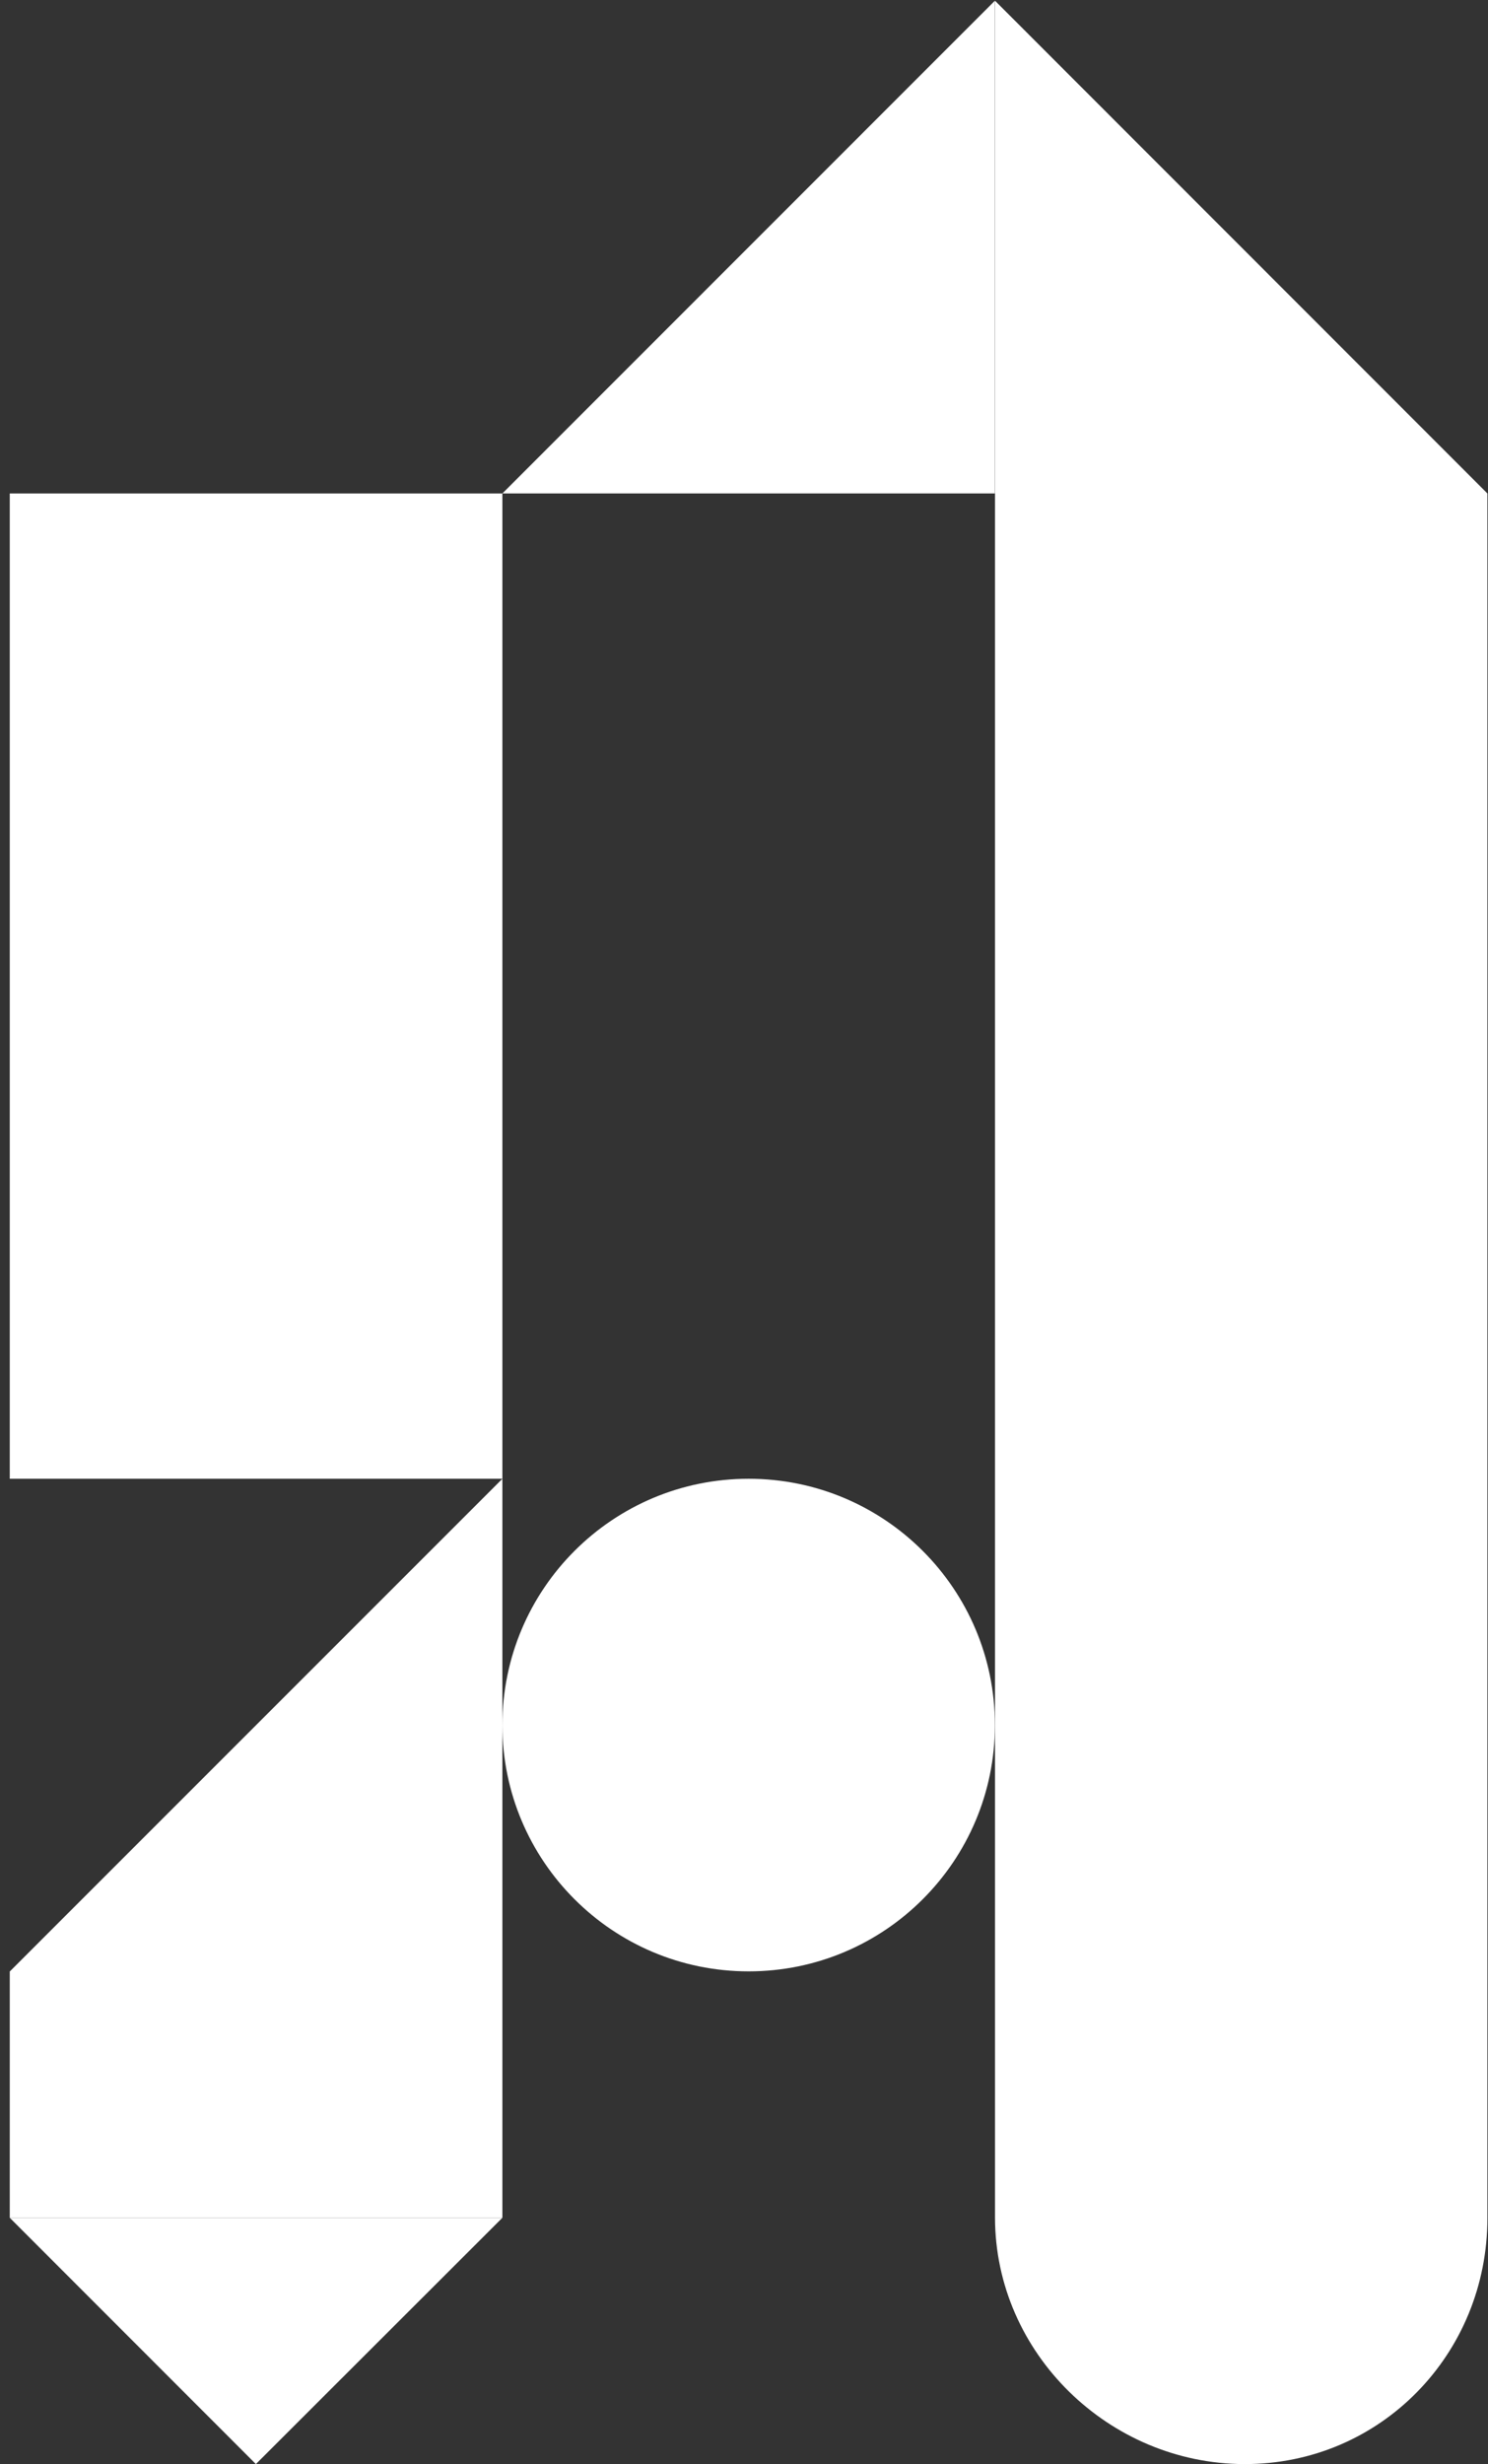
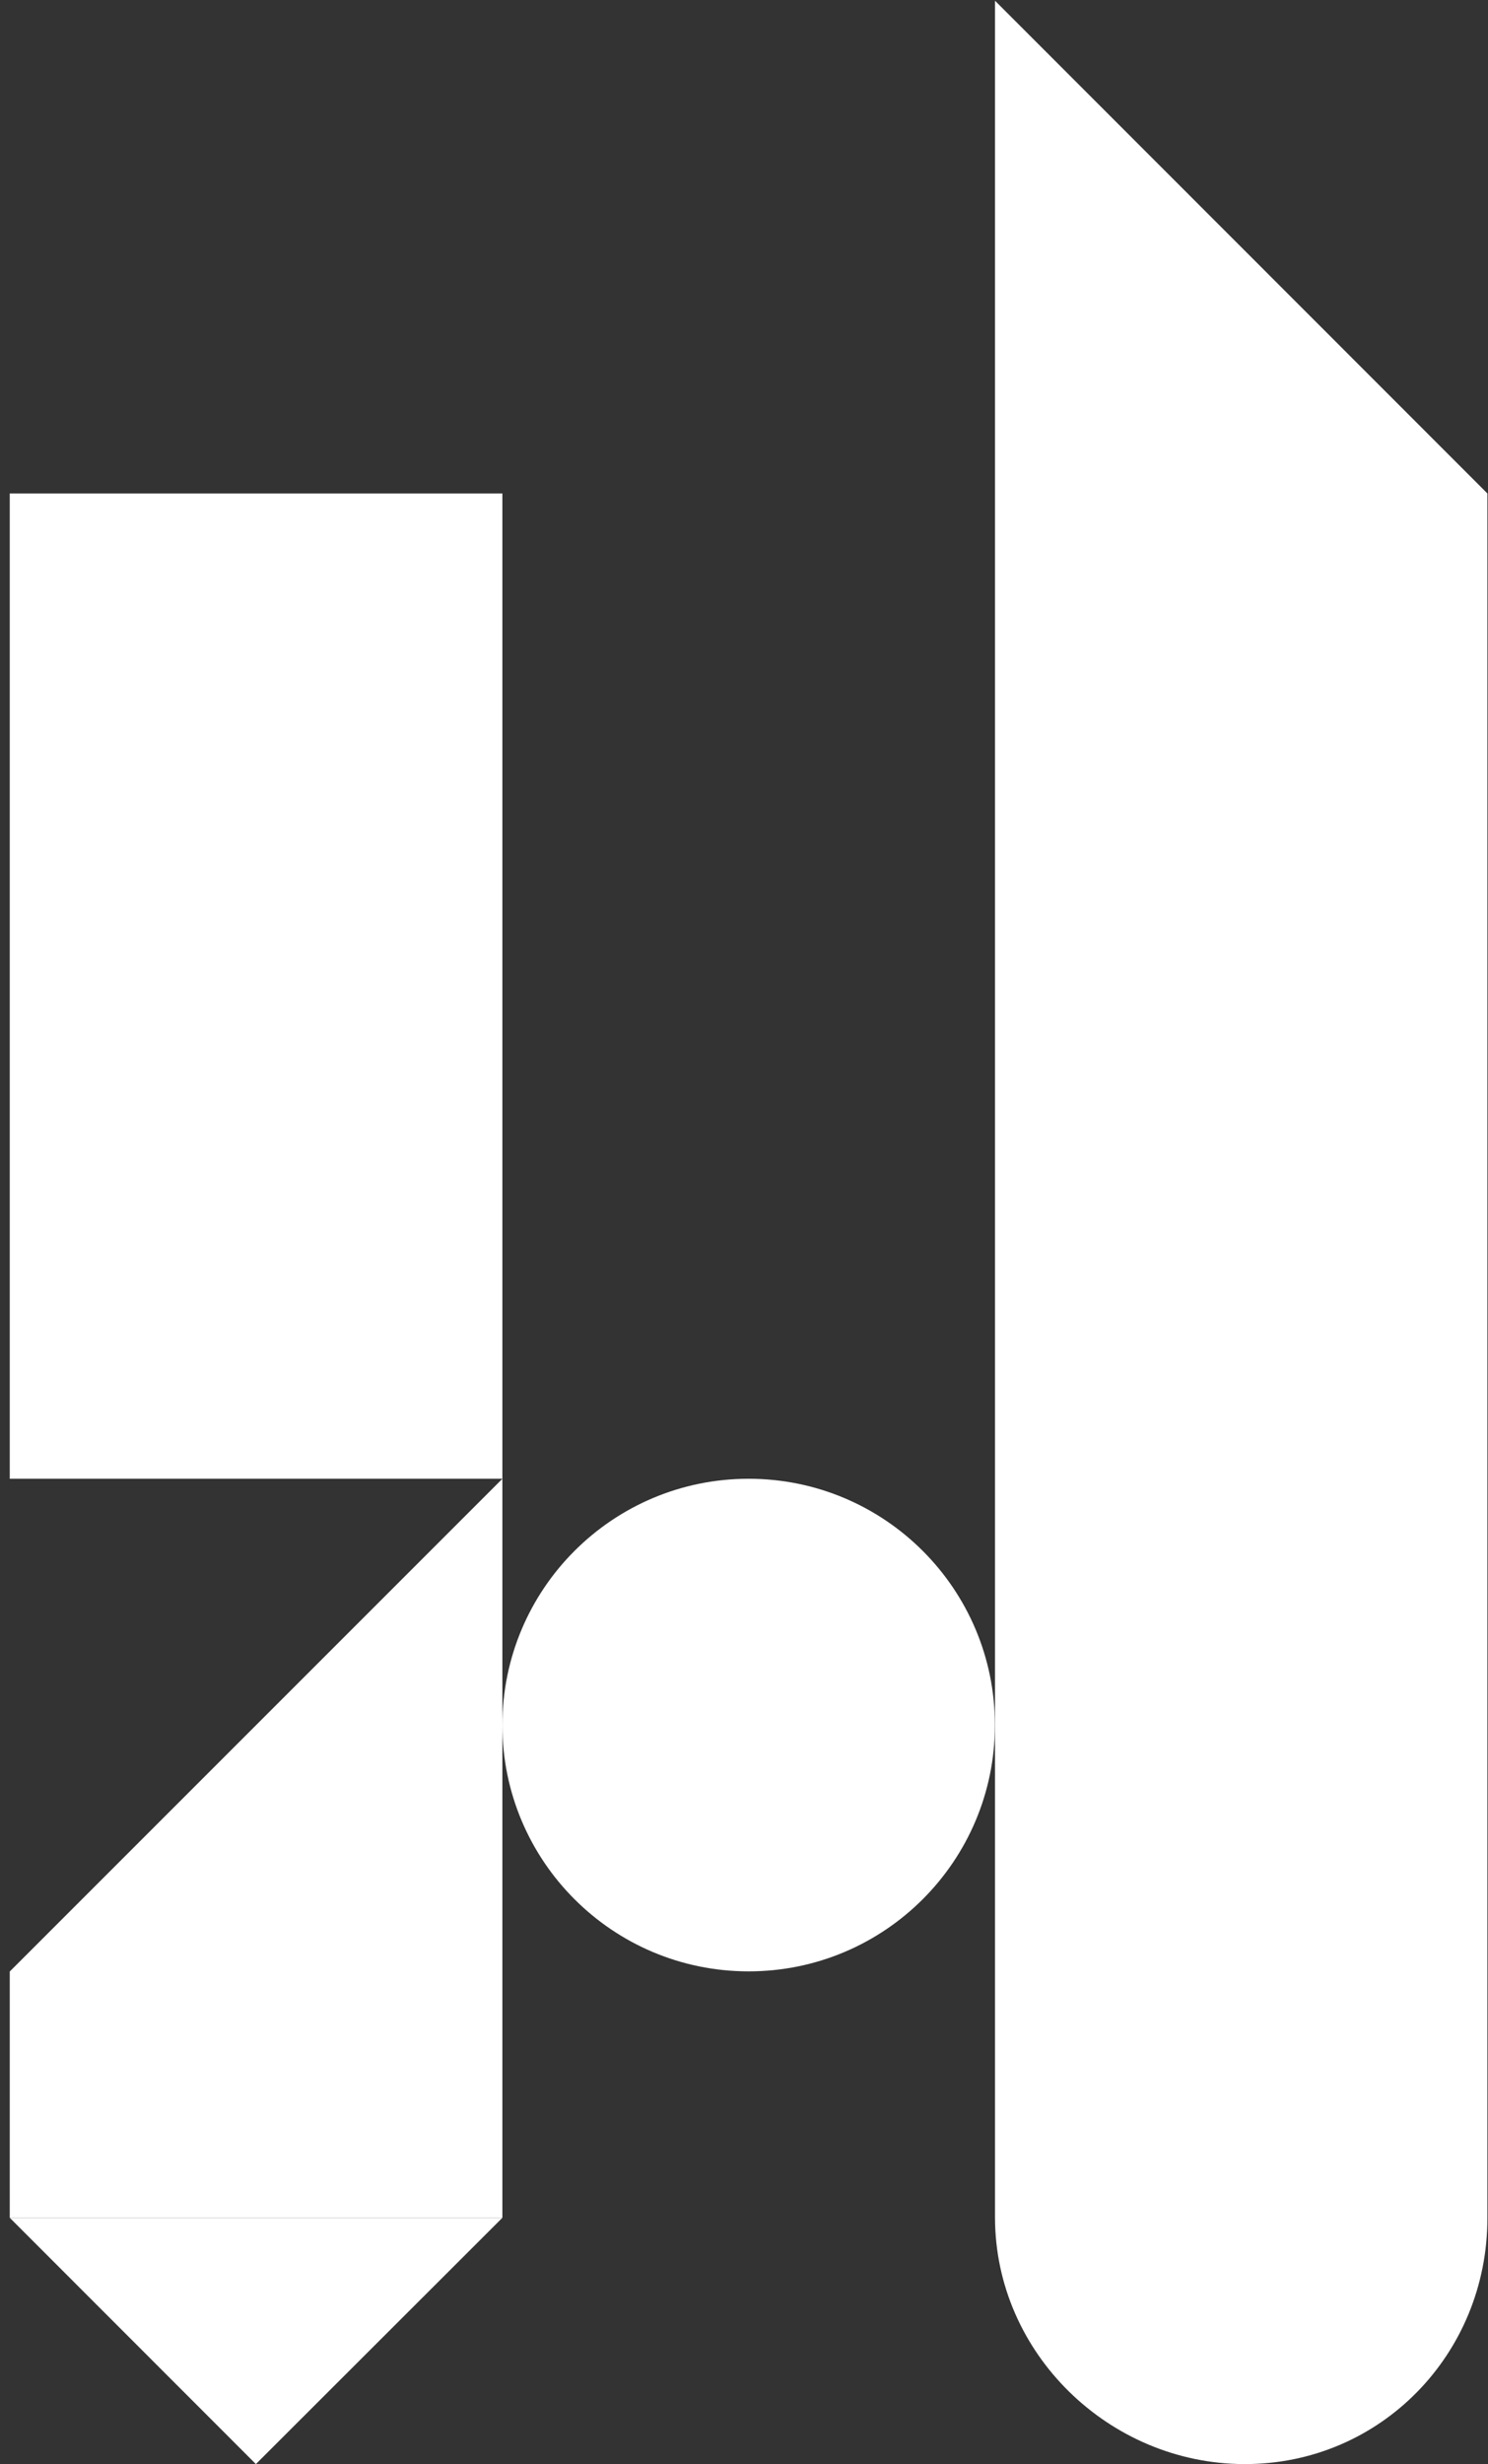
<svg xmlns="http://www.w3.org/2000/svg" width="122" height="202" viewBox="0 0 122 202" fill="none">
  <rect x="0" y="0" width="122" height="202" fill="#333333" stroke="none" />
  <path d="M102.01 201.99C90.92 201.96 81.6 192.89 81.58 181.8V0.06L121.95 40.45V181.8C121.97 192.96 113.18 202.02 102.02 201.99H102.01Z" fill="white" />
  <path d="M0.8 181.8L20.98 201.99L41.19 181.8H0.8Z" fill="white" />
  <path d="M41.19 181.8H0.8V161.61L41.19 121.22V181.8Z" fill="white" />
  <path d="M41.19 40.45H0.8V121.22H41.19V40.45Z" fill="white" />
  <path d="M61.38 161.6C72.53 161.6 81.57 152.561 81.57 141.41C81.57 130.259 72.53 121.22 61.38 121.22C50.229 121.22 41.19 130.259 41.19 141.41C41.19 152.561 50.229 161.6 61.38 161.6Z" fill="white" />
-   <path d="M81.57 0.06L41.19 40.45H81.57V0.06Z" fill="white" />
</svg>